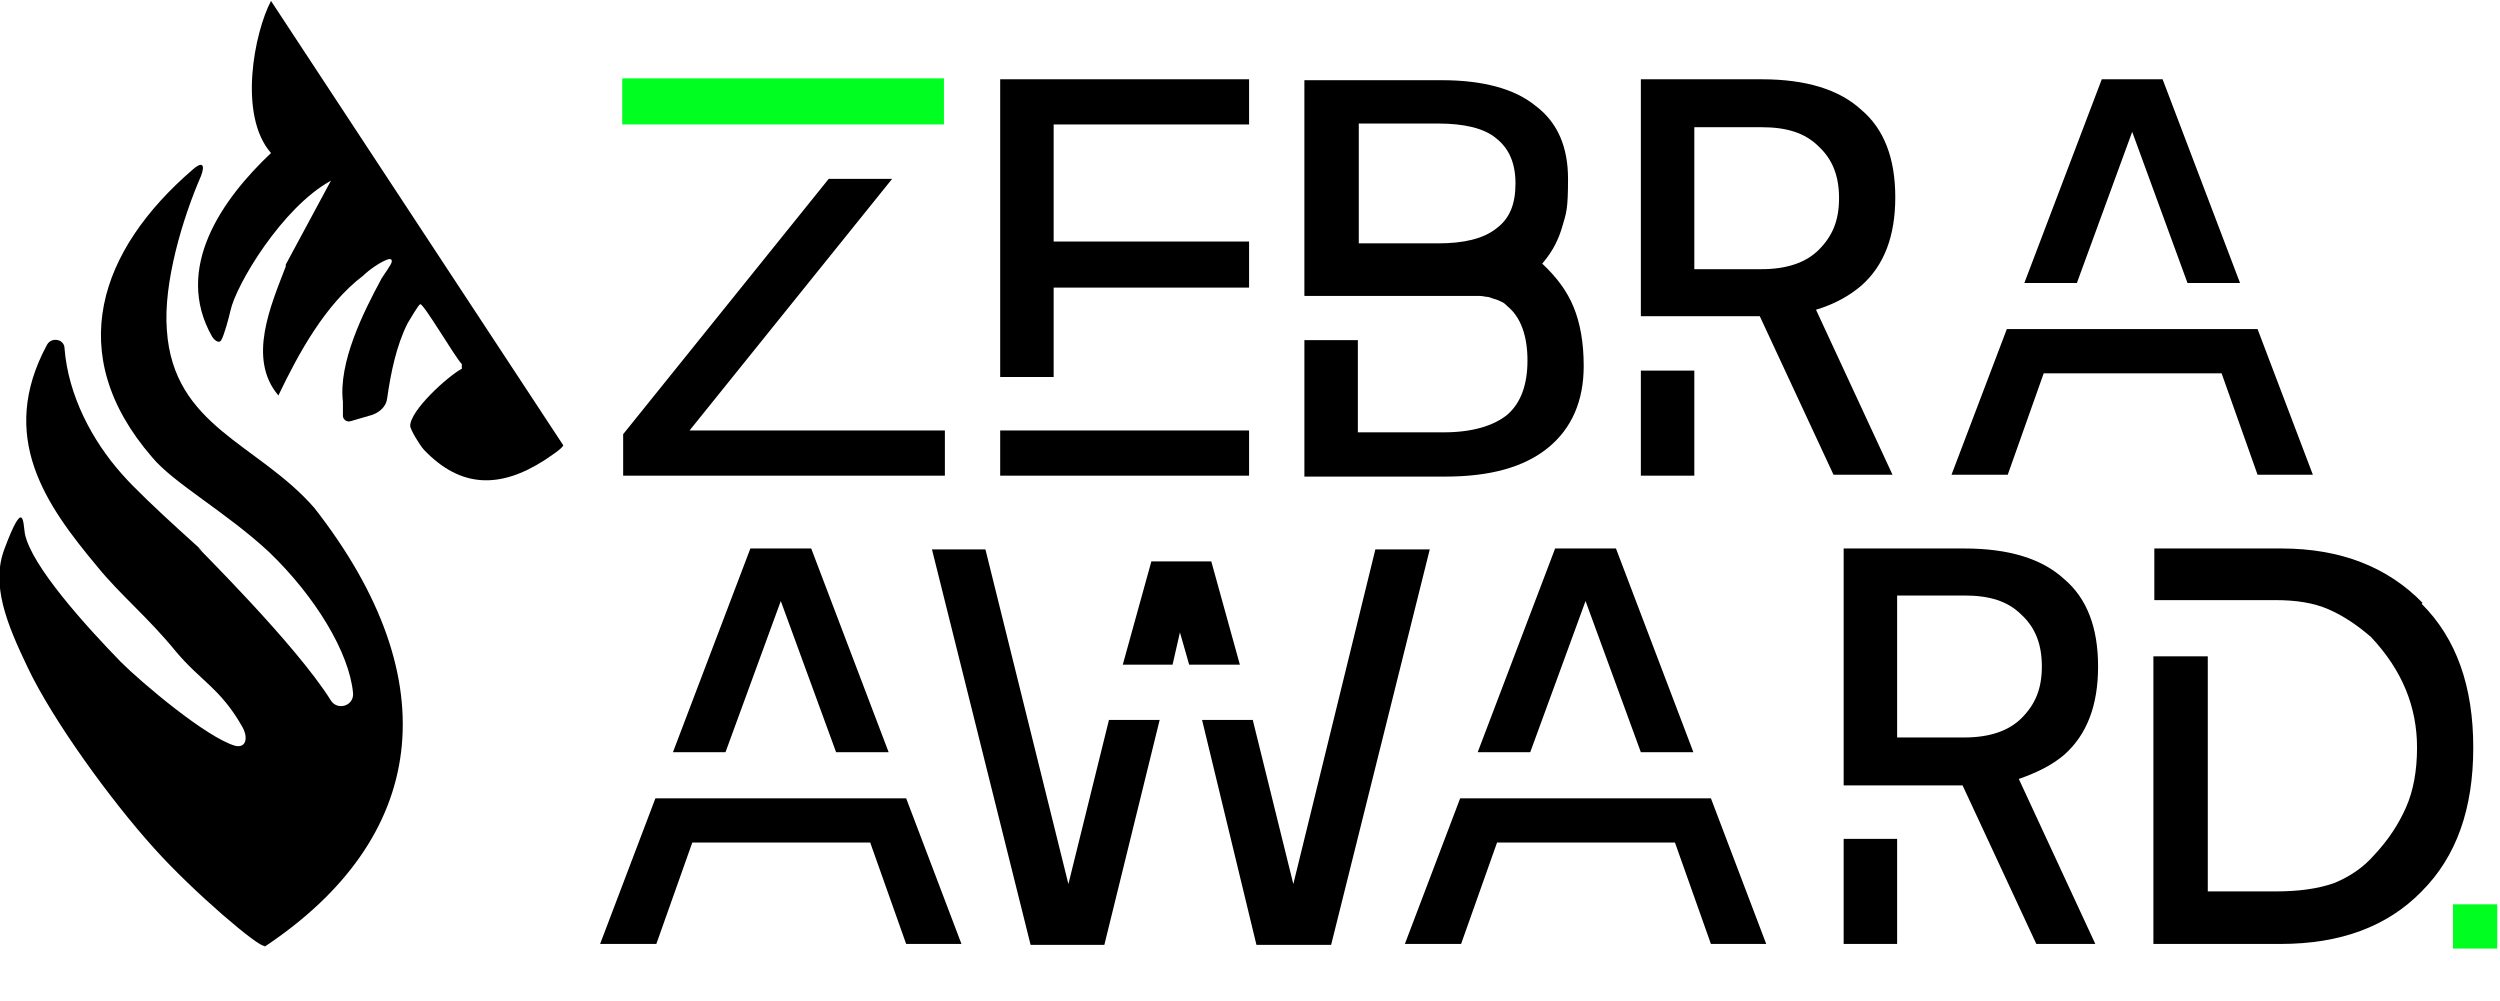
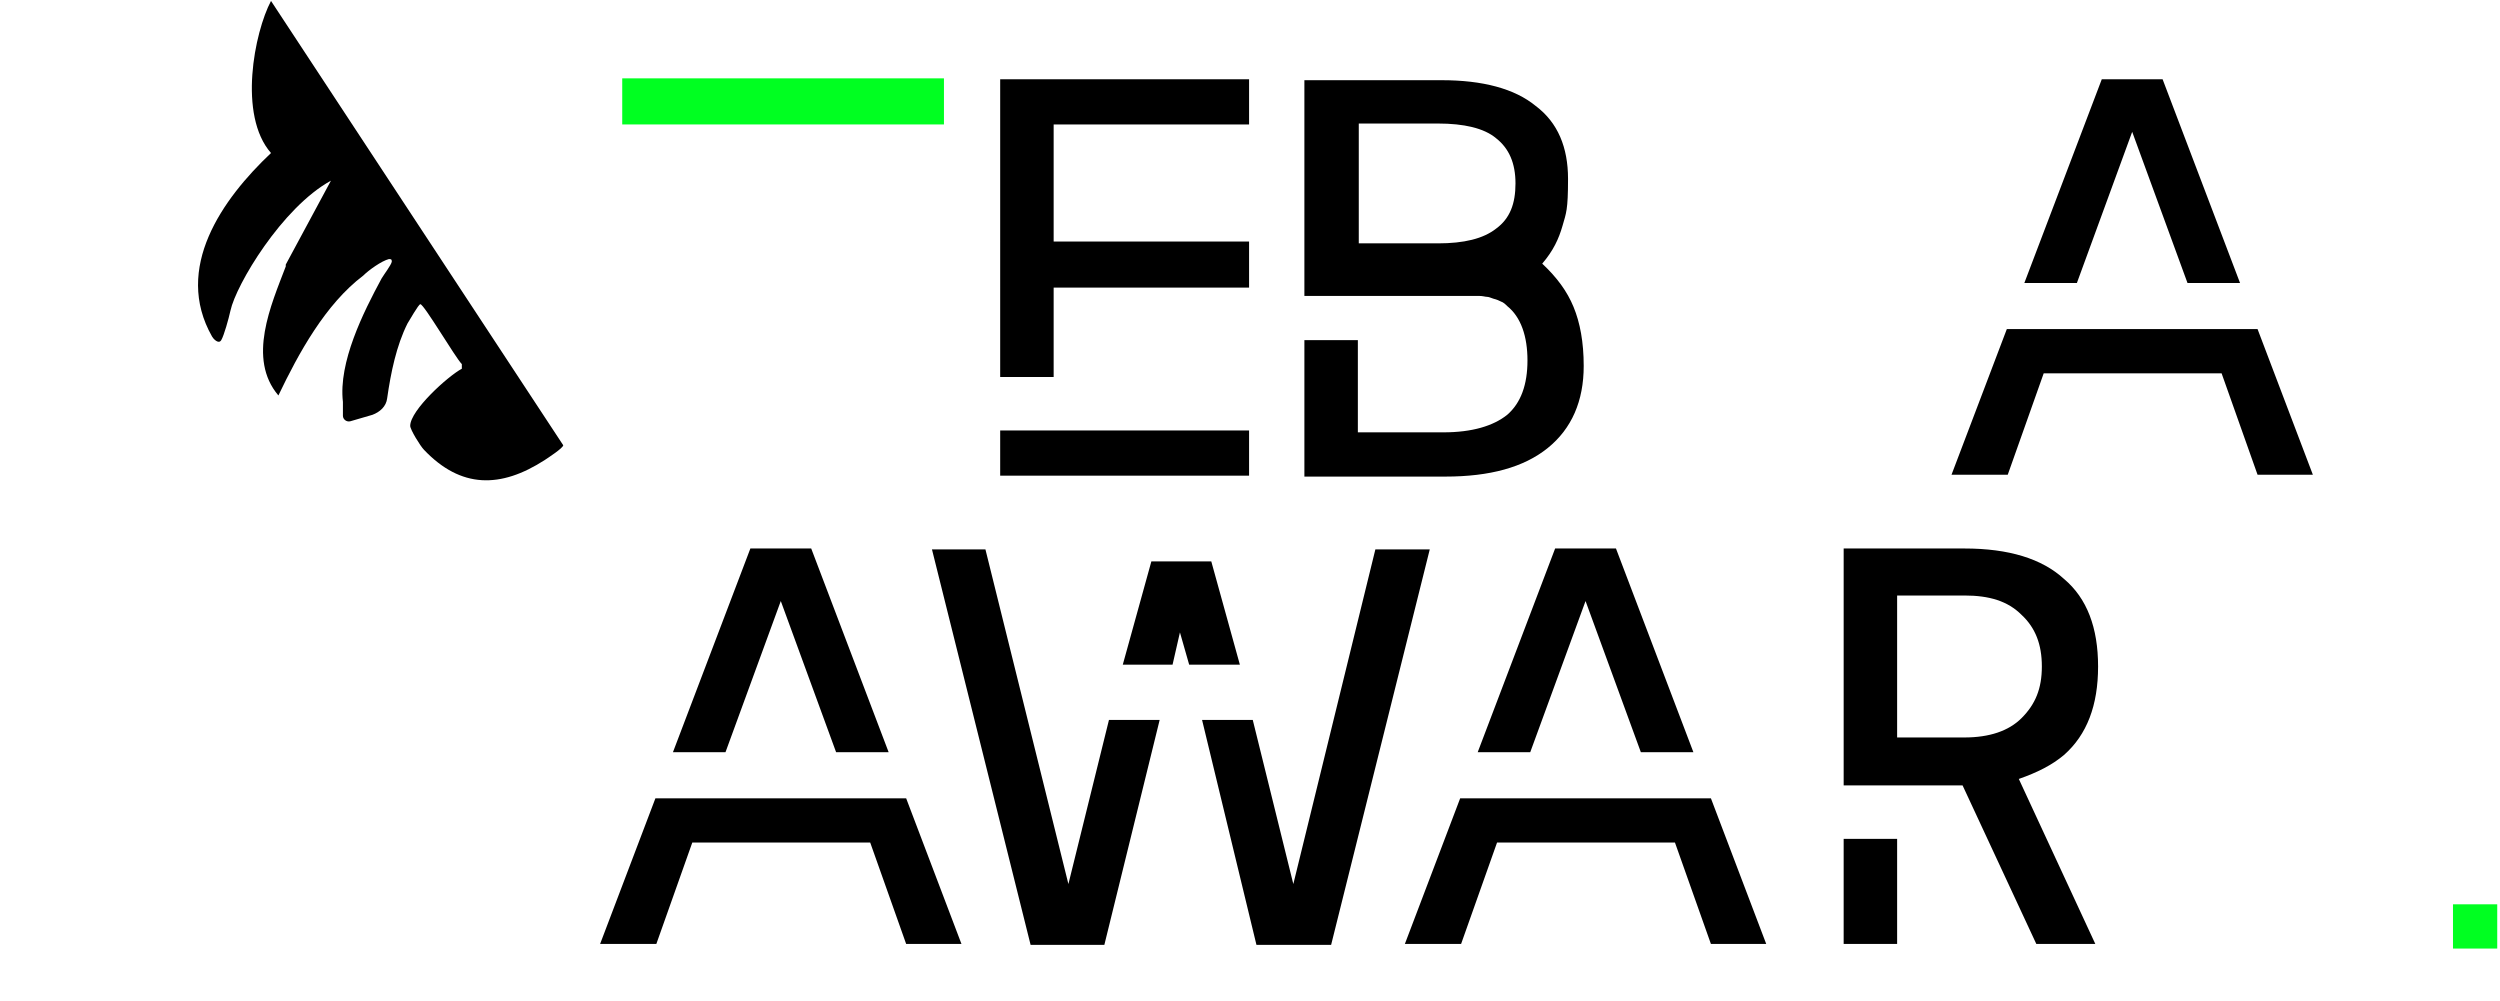
<svg xmlns="http://www.w3.org/2000/svg" id="Ebene_1" version="1.1" viewBox="0 0 271.2 108.6">
  <defs>
    <style>
      .st0 {
        fill: #00ff21;
      }
    </style>
  </defs>
  <rect class="st0" x="266.1" y="98.1" width="4.8" height="4.8" />
  <rect class="st0" x="67.5" y="8.5" width="34.9" height="5" />
  <g>
-     <path d="M96.7,19.5l-21.9,27.2h27.7v4.9h-34.9v-4.5l22.3-27.7s6.9,0,6.9,0Z" />
    <path d="M135.5,8.6v4.9h-21.2v12.7h21.2v5h-21.2c0,0,0,9.7,0,9.7h-5.8V8.6h27ZM121,46.7h14.5v4.9h-27v-4.9h12.5Z" />
    <path d="M156.4,8.7c4.4,0,7.9.9,10.2,2.8,2.4,1.8,3.5,4.5,3.5,7.9s-.2,3.7-.6,5.1-1,2.7-2.2,4.1c1.6,1.5,2.7,3,3.4,4.7.7,1.7,1.1,3.8,1.1,6.4,0,3.8-1.3,6.8-3.9,8.9-2.6,2.1-6.3,3.1-11.1,3.1h-15.3v-14.8h5.8v10h9.3c3.1,0,5.4-.7,6.9-1.9,1.5-1.3,2.2-3.3,2.2-5.9s-.7-4.7-2.2-5.9c-.2-.2-.4-.4-.7-.5-.2-.1-.4-.2-.8-.3-.3-.1-.5-.2-.7-.2-.2,0-.4-.1-.9-.1-.4,0-.7,0-1,0-.2,0-.6,0-1.2,0h-1.2c-1.2,0-3.6,0-7.2,0-3.6,0-6.4,0-8.3,0V8.7h14.8,0ZM147.4,26.4h8.6c2.8,0,4.9-.5,6.3-1.6,1.5-1.1,2.1-2.7,2.1-4.9s-.7-3.8-2.1-4.9c-1.3-1.1-3.5-1.6-6.3-1.6h-8.6v13h0Z" />
-     <path d="M191.1,8.6c4.8,0,8.4,1.1,10.8,3.3,2.5,2.1,3.7,5.3,3.7,9.5s-1.2,7.4-3.7,9.6c-1.3,1.1-2.9,2-4.9,2.6l8.3,17.9h-6.4l-8-17.2h-12.9V8.6h13.1,0ZM183.8,40.2v11.4h-5.8v-11.4h5.8ZM183.8,29.2h7.3c2.7,0,4.8-.7,6.2-2.1,1.5-1.5,2.2-3.2,2.2-5.6s-.7-4.2-2.2-5.6c-1.5-1.5-3.5-2.1-6.2-2.1h-7.3v15.4h0Z" />
    <path d="M244.9,35.7l6,15.8h-6l-3.9-11h-19.3l-3.9,11h-6.1l6-15.8h27.1,0ZM234.6,8.6l8.4,22.1h-5.7l-6-16.4-6,16.4h-5.7l8.4-22.1h6.6,0Z" />
  </g>
  <g>
    <path d="M98.3,86.6l6,15.8h-6l-3.9-11h-19.3l-3.9,11h-6.1l6-15.8h27.1ZM88,59.5l8.4,22.1h-5.7l-6-16.4-6,16.4h-5.7l8.4-22.1h6.6,0Z" />
    <path d="M106.9,59.6l9,36.3,4.4-17.8h5.5l-6,24.4h-8l-10.7-42.9h5.8,0ZM131.4,60.9l3.1,11.2h-5.5l-1-3.5-.8,3.5h-5.4l3.1-11.2h6.5ZM155.1,59.6l-10.7,42.9h-8.1l-5.9-24.4h5.5l4.4,17.8,8.9-36.3s5.8,0,5.8,0Z" />
    <path d="M185.6,86.6l6,15.8h-6l-3.9-11h-19.3l-3.9,11h-6.1l6-15.8h27.1,0ZM175.3,59.5l8.4,22.1h-5.7l-6-16.4-6,16.4h-5.7l8.4-22.1h6.6,0Z" />
    <path d="M213.1,59.5c4.8,0,8.4,1.1,10.8,3.3,2.5,2.1,3.7,5.3,3.7,9.5s-1.2,7.4-3.7,9.6c-1.3,1.1-2.9,1.9-4.9,2.6l8.3,17.9h-6.4l-8-17.2h-12.9v-25.7h13.1,0ZM205.8,91v11.4h-5.8v-11.4h5.8ZM205.8,80h7.3c2.7,0,4.8-.7,6.2-2.1,1.5-1.5,2.2-3.2,2.2-5.6s-.7-4.2-2.2-5.6c-1.5-1.5-3.5-2.1-6.2-2.1h-7.3v15.4h0Z" />
-     <path d="M262.7,65.5c3.8,3.8,5.6,9,5.6,15.6s-1.8,11.8-5.6,15.6c-3.7,3.8-8.8,5.7-15.3,5.7h-13.8v-31.2h5.9v25.5h7.4c2.5,0,4.6-.3,6.3-.9,1.7-.7,3.2-1.7,4.4-3.1,1.5-1.6,2.6-3.3,3.4-5.1.8-1.8,1.2-4,1.2-6.5,0-4.4-1.6-8.4-5-12-1.5-1.3-3-2.3-4.6-3-1.6-.7-3.5-1-5.8-1h-13.1c0,.1,0-5.6,0-5.6h13.8c6.4,0,11.5,2,15.3,5.9h0Z" />
  </g>
-   <path d="M28.7,102.6c-.5.3-7.7-5.8-12-10.6-4.7-5.2-11-13.9-13.7-19.6-2.3-4.8-4-9-2.5-12.9,2.1-5.6,2-2.8,2.2-1.6.7,3.5,6.7,10.1,10.4,13.9,2.3,2.3,9.3,8.2,12.4,9.1,1.2.3,1.5-.9.7-2.2-2.3-4-4.4-4.8-7.1-8-3-3.7-6.1-6.2-8.6-9.3-5.5-6.6-10.8-14-5.4-24,.5-.9,1.9-.6,1.9.4.4,5.1,3,10,6.2,13.6,2.7,3.1,10.8,10.1,8.3,8-.1,0,10.6,10.5,14.4,16.6.7,1.1,2.5.6,2.4-.8-.4-4.4-4.1-10.5-9.1-15.3-4.6-4.3-10.4-7.5-12.7-10.3-9.7-11.2-5.7-22.5,4.4-31.2,1-.9,1.4-.6.9.7-2,4.6-4.1,11.6-3.7,16.7.7,10.5,9.9,12.3,16,19.3,0,0,0,0,0,0,14.7,18.8,12.2,35.9-5.4,47.6Z" />
+   <path d="M28.7,102.6Z" />
  <path d="M50.1,40v-.5c-.7-.7-4.1-6.5-4.5-6.5-.2,0-1.2,1.8-1.4,2.1-1.2,2.4-1.8,5.3-2.2,8.1-.1.9-.8,1.5-1.6,1.8l-2.4.7c-.4.1-.8-.2-.8-.6v-1.5c-.5-4.3,2.2-9.7,4.2-13.4.3-.5,1-1.4,1.1-1.8,0-.2,0-.3-.3-.3-.8.2-2.2,1.2-2.8,1.8-4.1,3.1-7,8.4-9.2,13h0c-3.4-4-.8-9.8.8-14,0,0,0-.1,0-.2l4.9-9.1c-5.3,2.9-10.3,11.3-10.9,14.1-.2.9-.7,2.7-1,3.2s-.9-.2-1-.4c-4.2-7.4,1.1-14.9,6.4-19.9-3.6-4.1-1.8-13.1,0-16.5,0,0,31.7,48.2,31.7,48.2,0,.3-1.7,1.4-2,1.6-4.8,3.1-9.1,3.1-13.1-1.1-.4-.4-1.5-2.2-1.5-2.6,0-1.7,4.1-5.4,5.6-6.2h0Z" />
</svg>